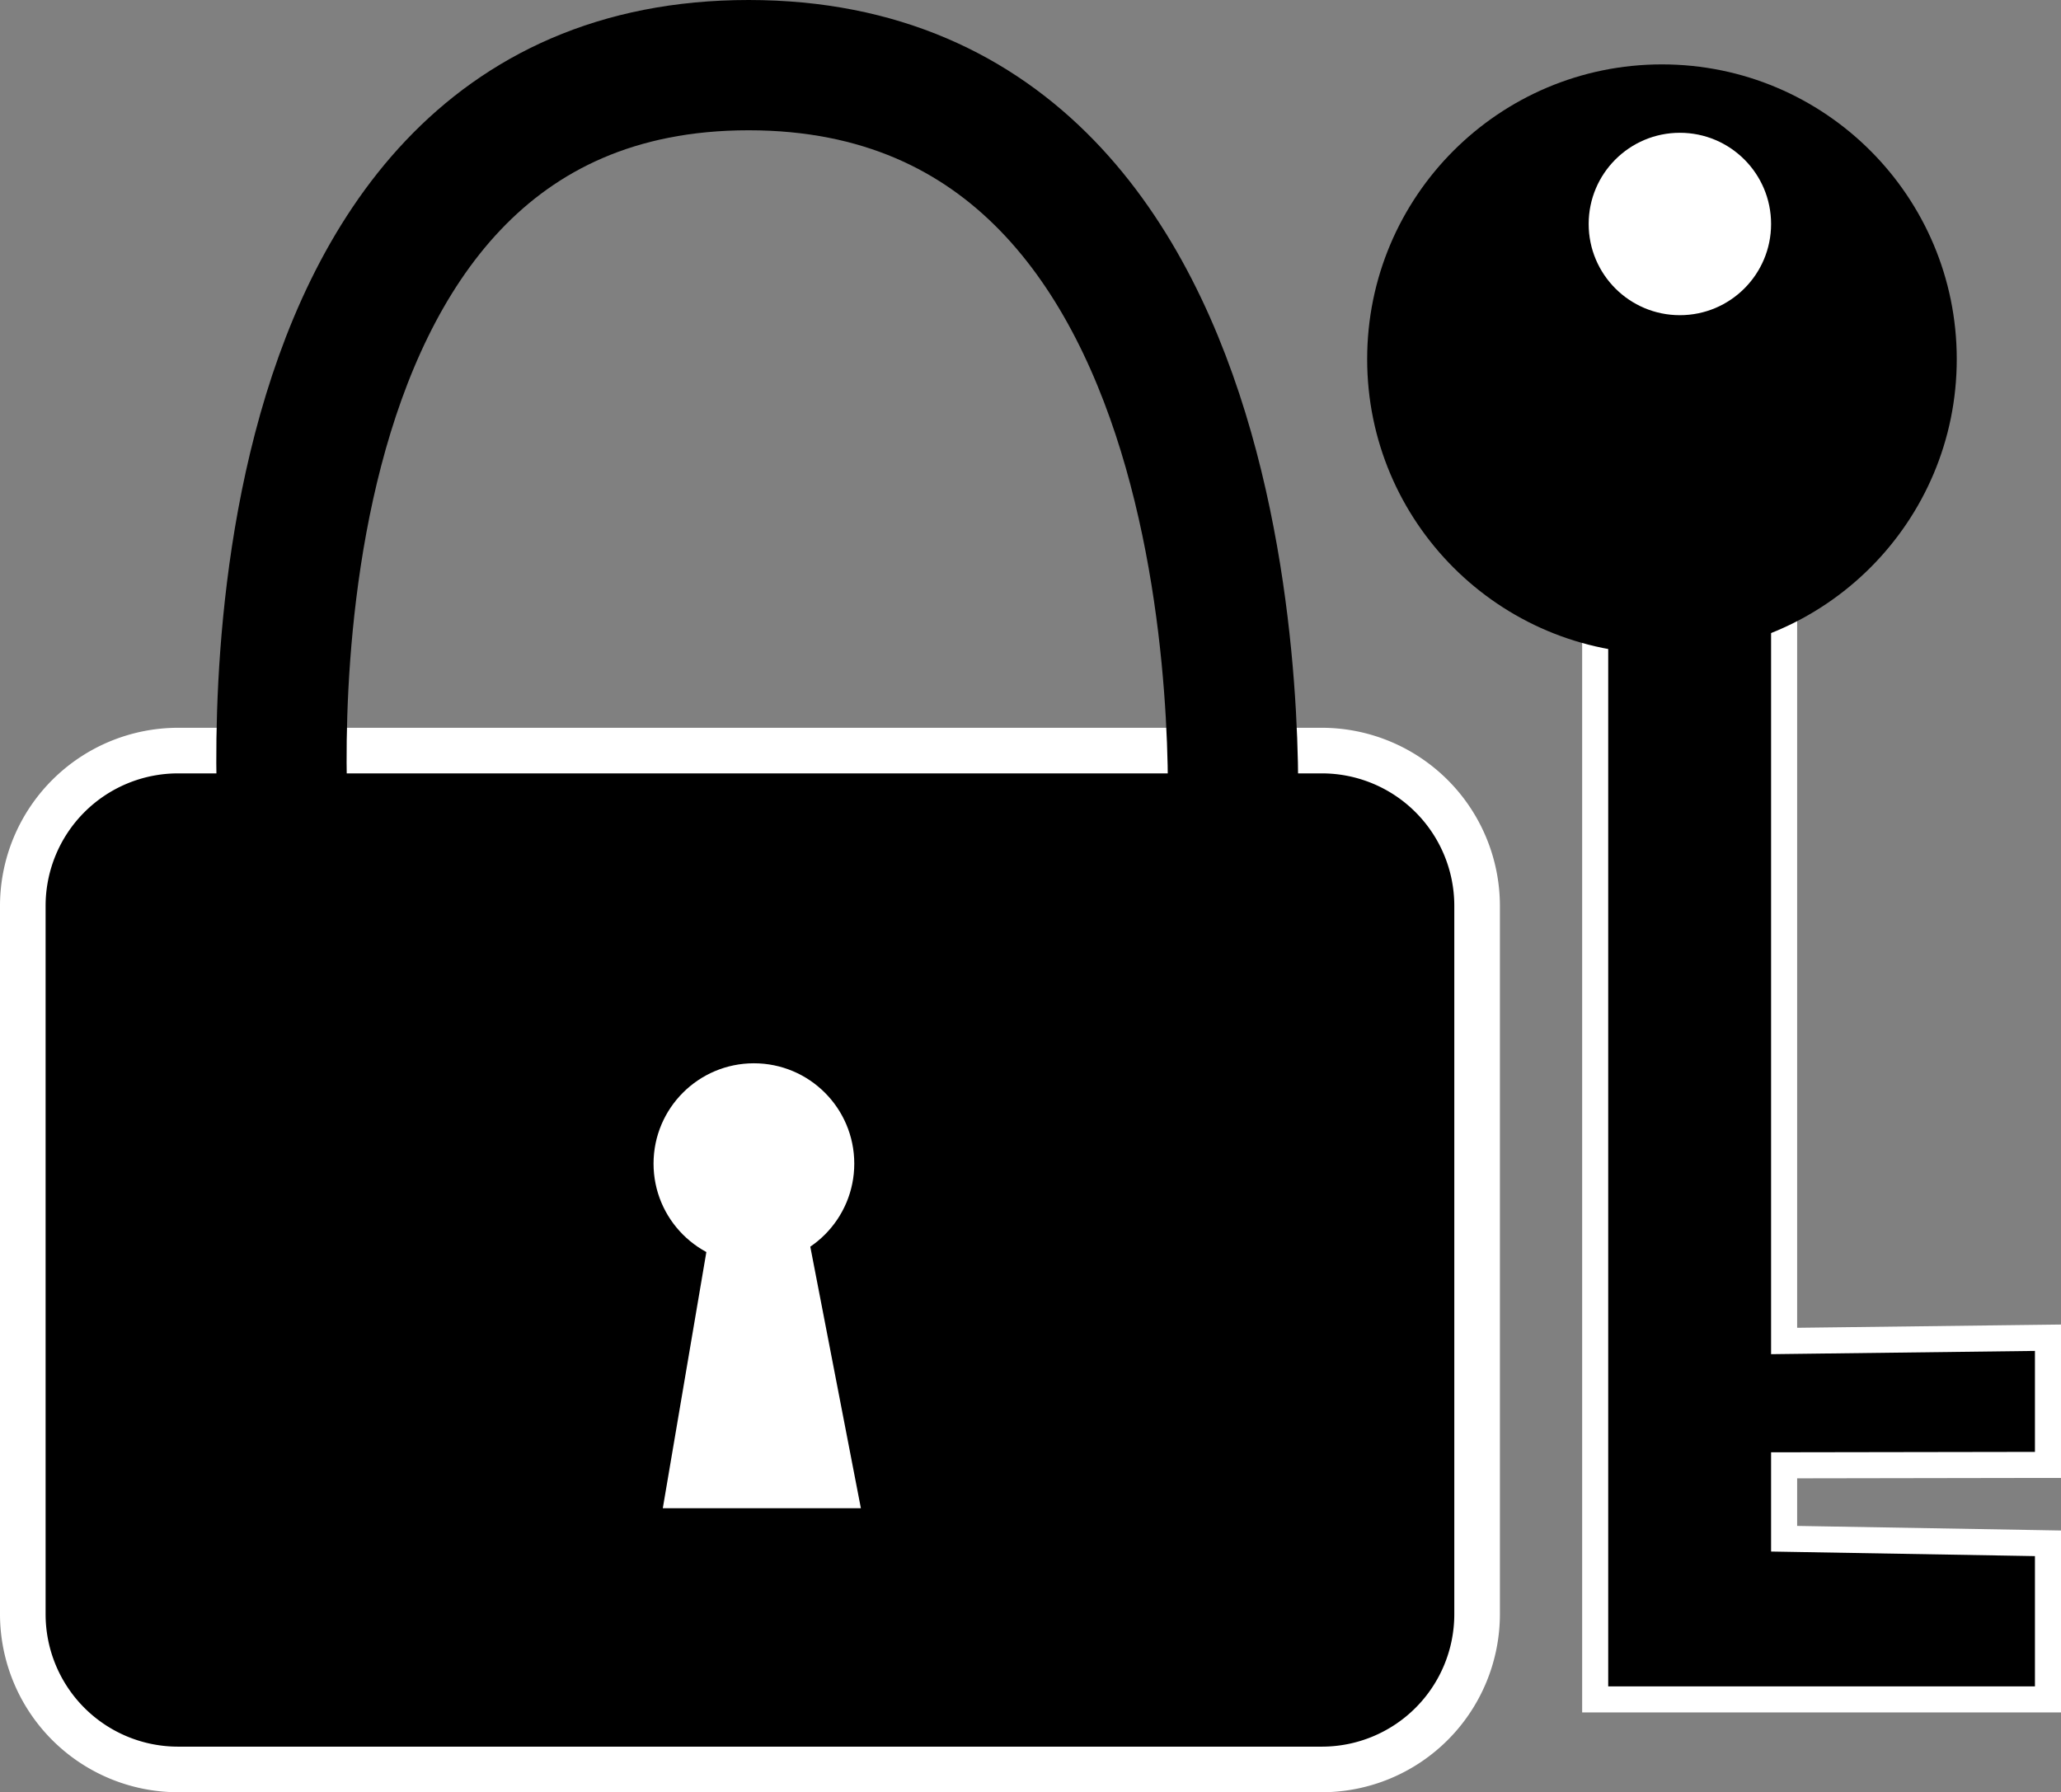
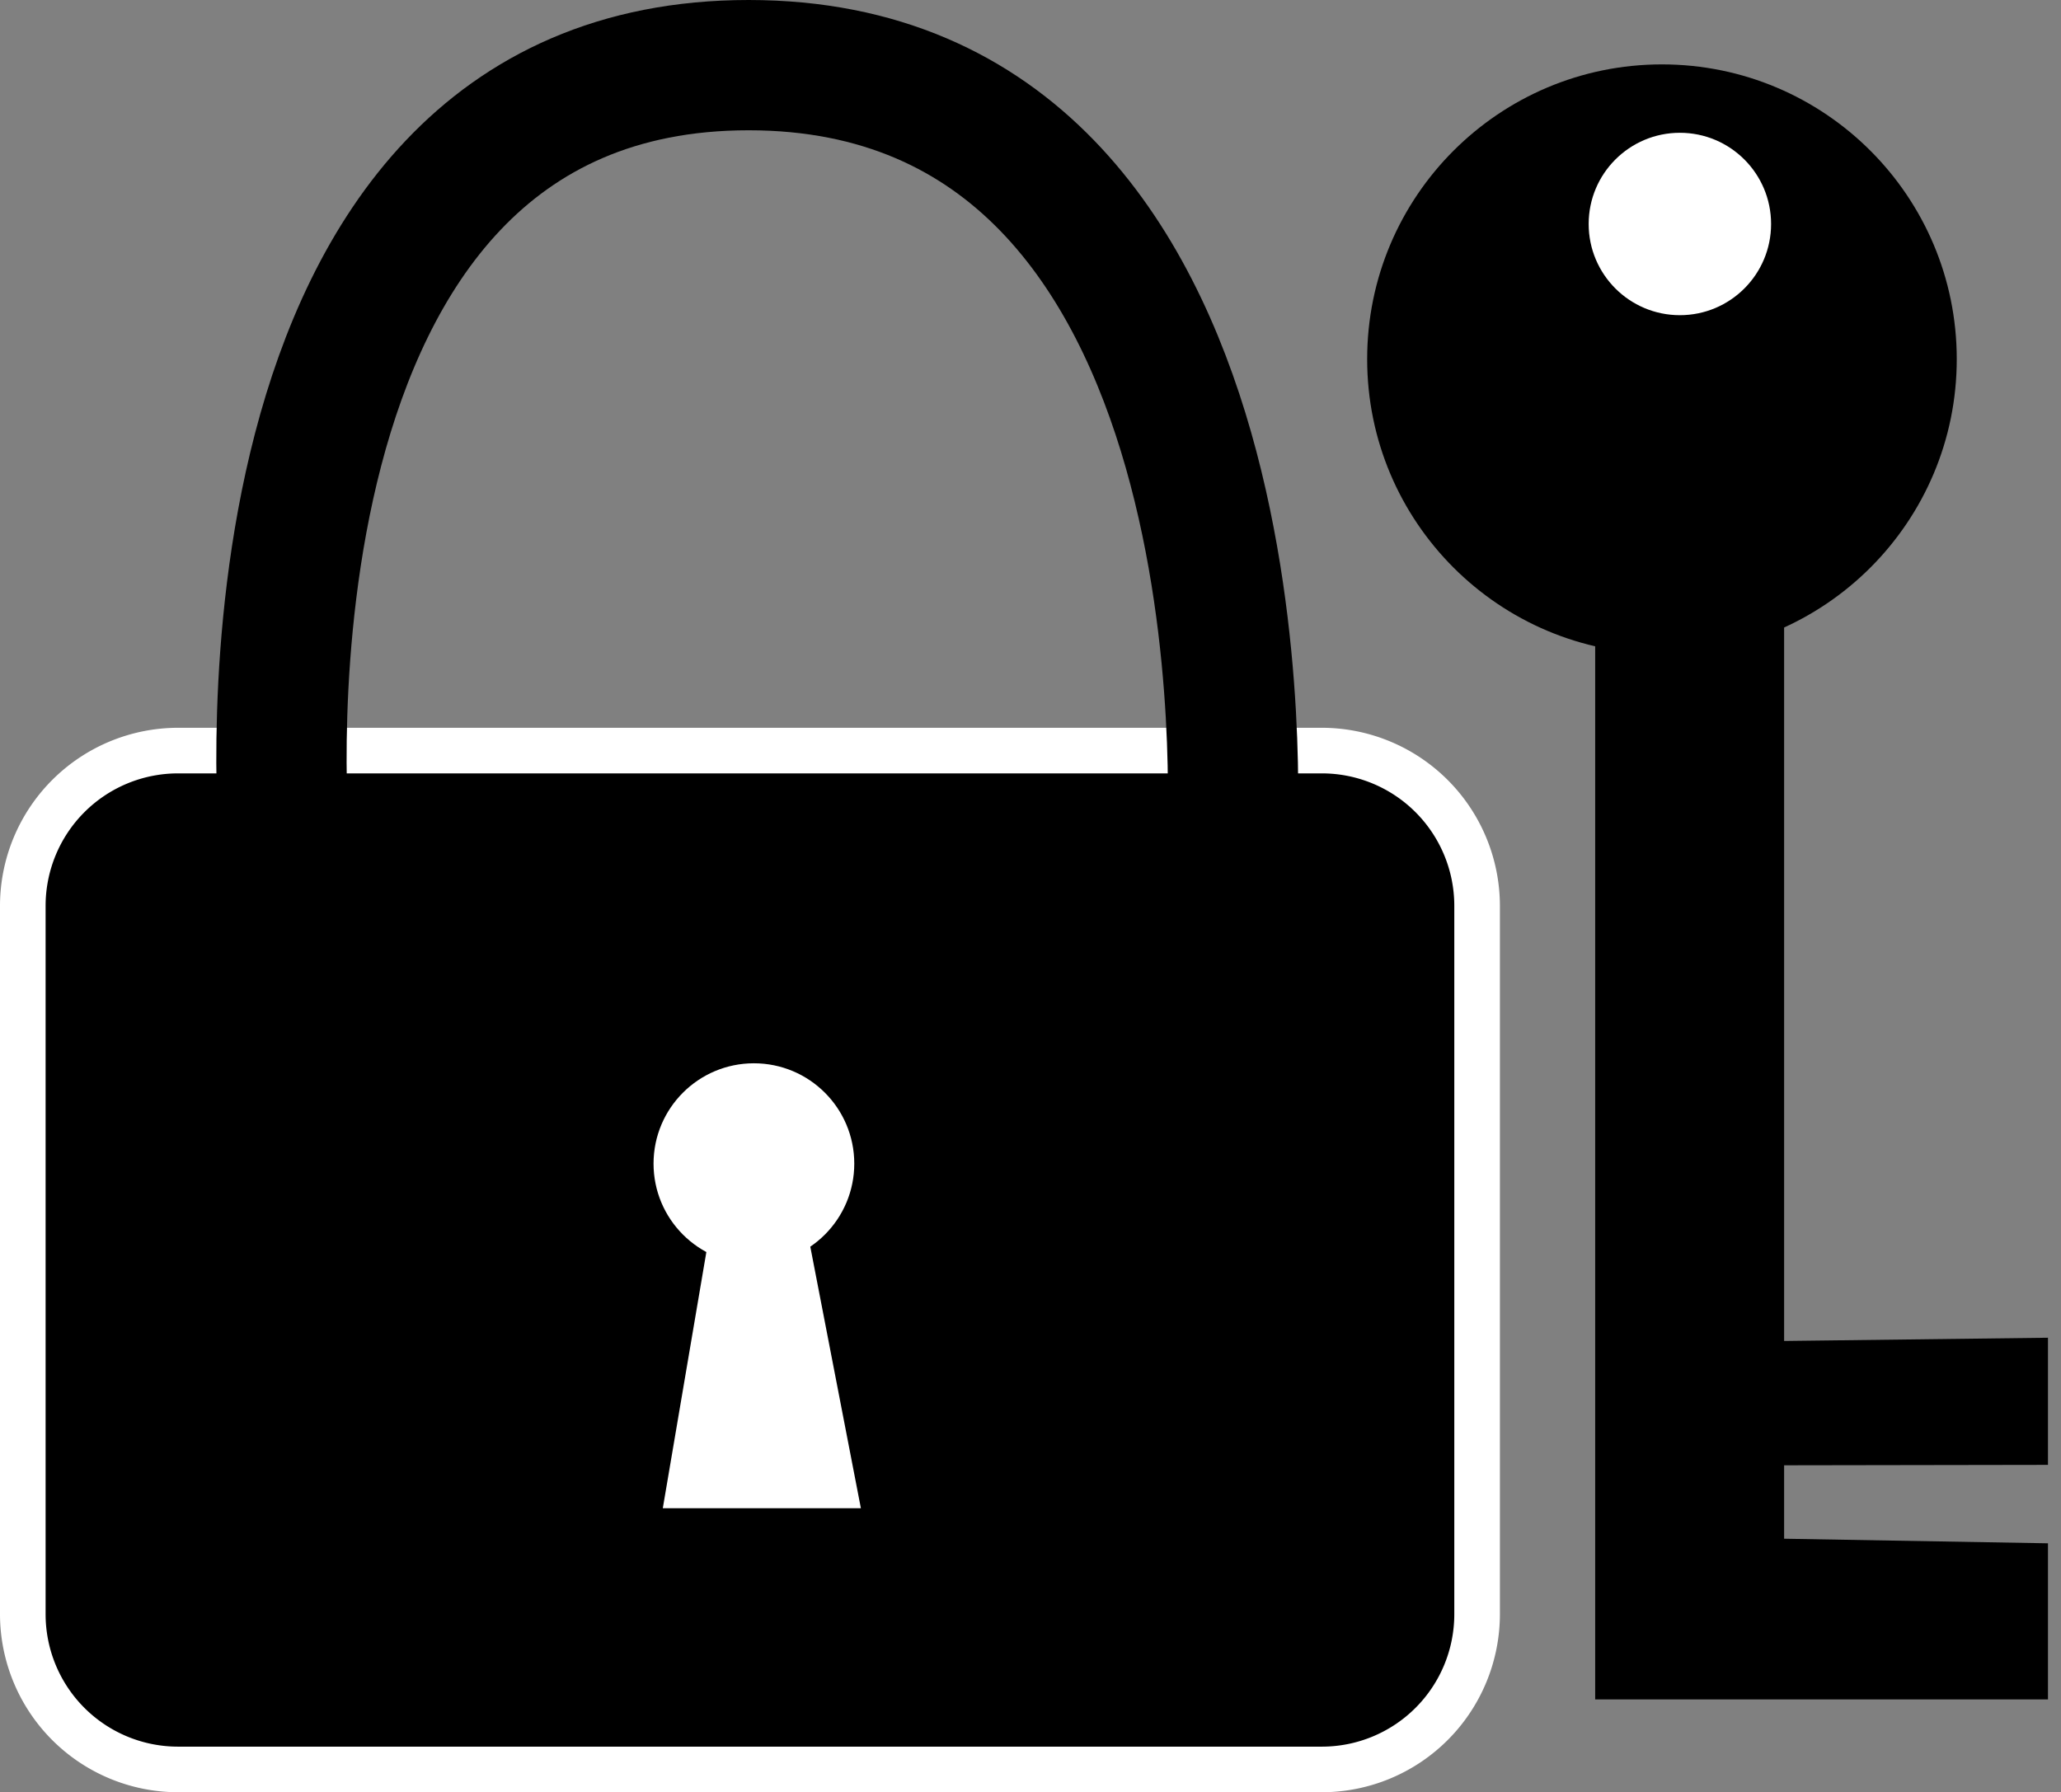
<svg xmlns="http://www.w3.org/2000/svg" id="Слой_1" data-name="Слой 1" viewBox="0 0 632.7 550.27">
  <rect x="0" y="0" width="632.7" height="550.27" fill="#808080" stroke="none" />
  <defs>
    <style>.cls-1{fill:#fff;}.cls-2{fill:none;stroke:#000;stroke-miterlimit:10;stroke-width:40px;}</style>
  </defs>
  <rect x="7" y="230.45" width="446.45" height="312.82" rx="47.66" />
  <path class="cls-1" d="M1164.6,470.18a40.66,40.66,0,0,1,40.65,40.66v217.5A40.65,40.65,0,0,1,1164.6,769H813.46a40.66,40.66,0,0,1-40.66-40.66V510.84a40.67,40.67,0,0,1,40.66-40.66H1164.6m0-14H813.46a54.72,54.72,0,0,0-54.66,54.66v217.5A54.72,54.72,0,0,0,813.46,783H1164.6a54.72,54.72,0,0,0,54.65-54.66V510.84a54.72,54.72,0,0,0-54.65-54.66Z" transform="translate(-758.8 -232.73)" />
  <path class="cls-2" d="M845.93,488.66S826.48,252.73,988.62,252.73s148.43,236.33,148.43,236.33" transform="translate(-758.8 -232.73)" />
  <circle class="cls-1" cx="231.44" cy="357.27" r="30.81" />
  <polygon class="cls-1" points="217.25 382 203.47 463.07 264.28 463.07 247.87 378.22 217.25 382" />
  <polygon points="489.7 521.77 489.7 160.77 547.7 160.77 547.7 411.72 628.7 410.72 628.7 449.76 547.7 449.89 547.7 472.43 628.7 473.84 628.7 521.77 489.7 521.77" />
-   <path class="cls-1" d="M1302.5,397.5v251l81-1v31l-81,.13V709.1l81,1.4v40h-131v-353h50m8-8h-66v369h147V702.64l-7.86-.14-73.14-1.27V686.62l73-.12h8V639.4l-8.1.1-72.9.9V389.5Z" transform="translate(-758.8 -232.73)" />
  <circle cx="510.2" cy="110.27" r="90.5" />
  <circle class="cls-1" cx="515.7" cy="68.77" r="28" />
</svg>